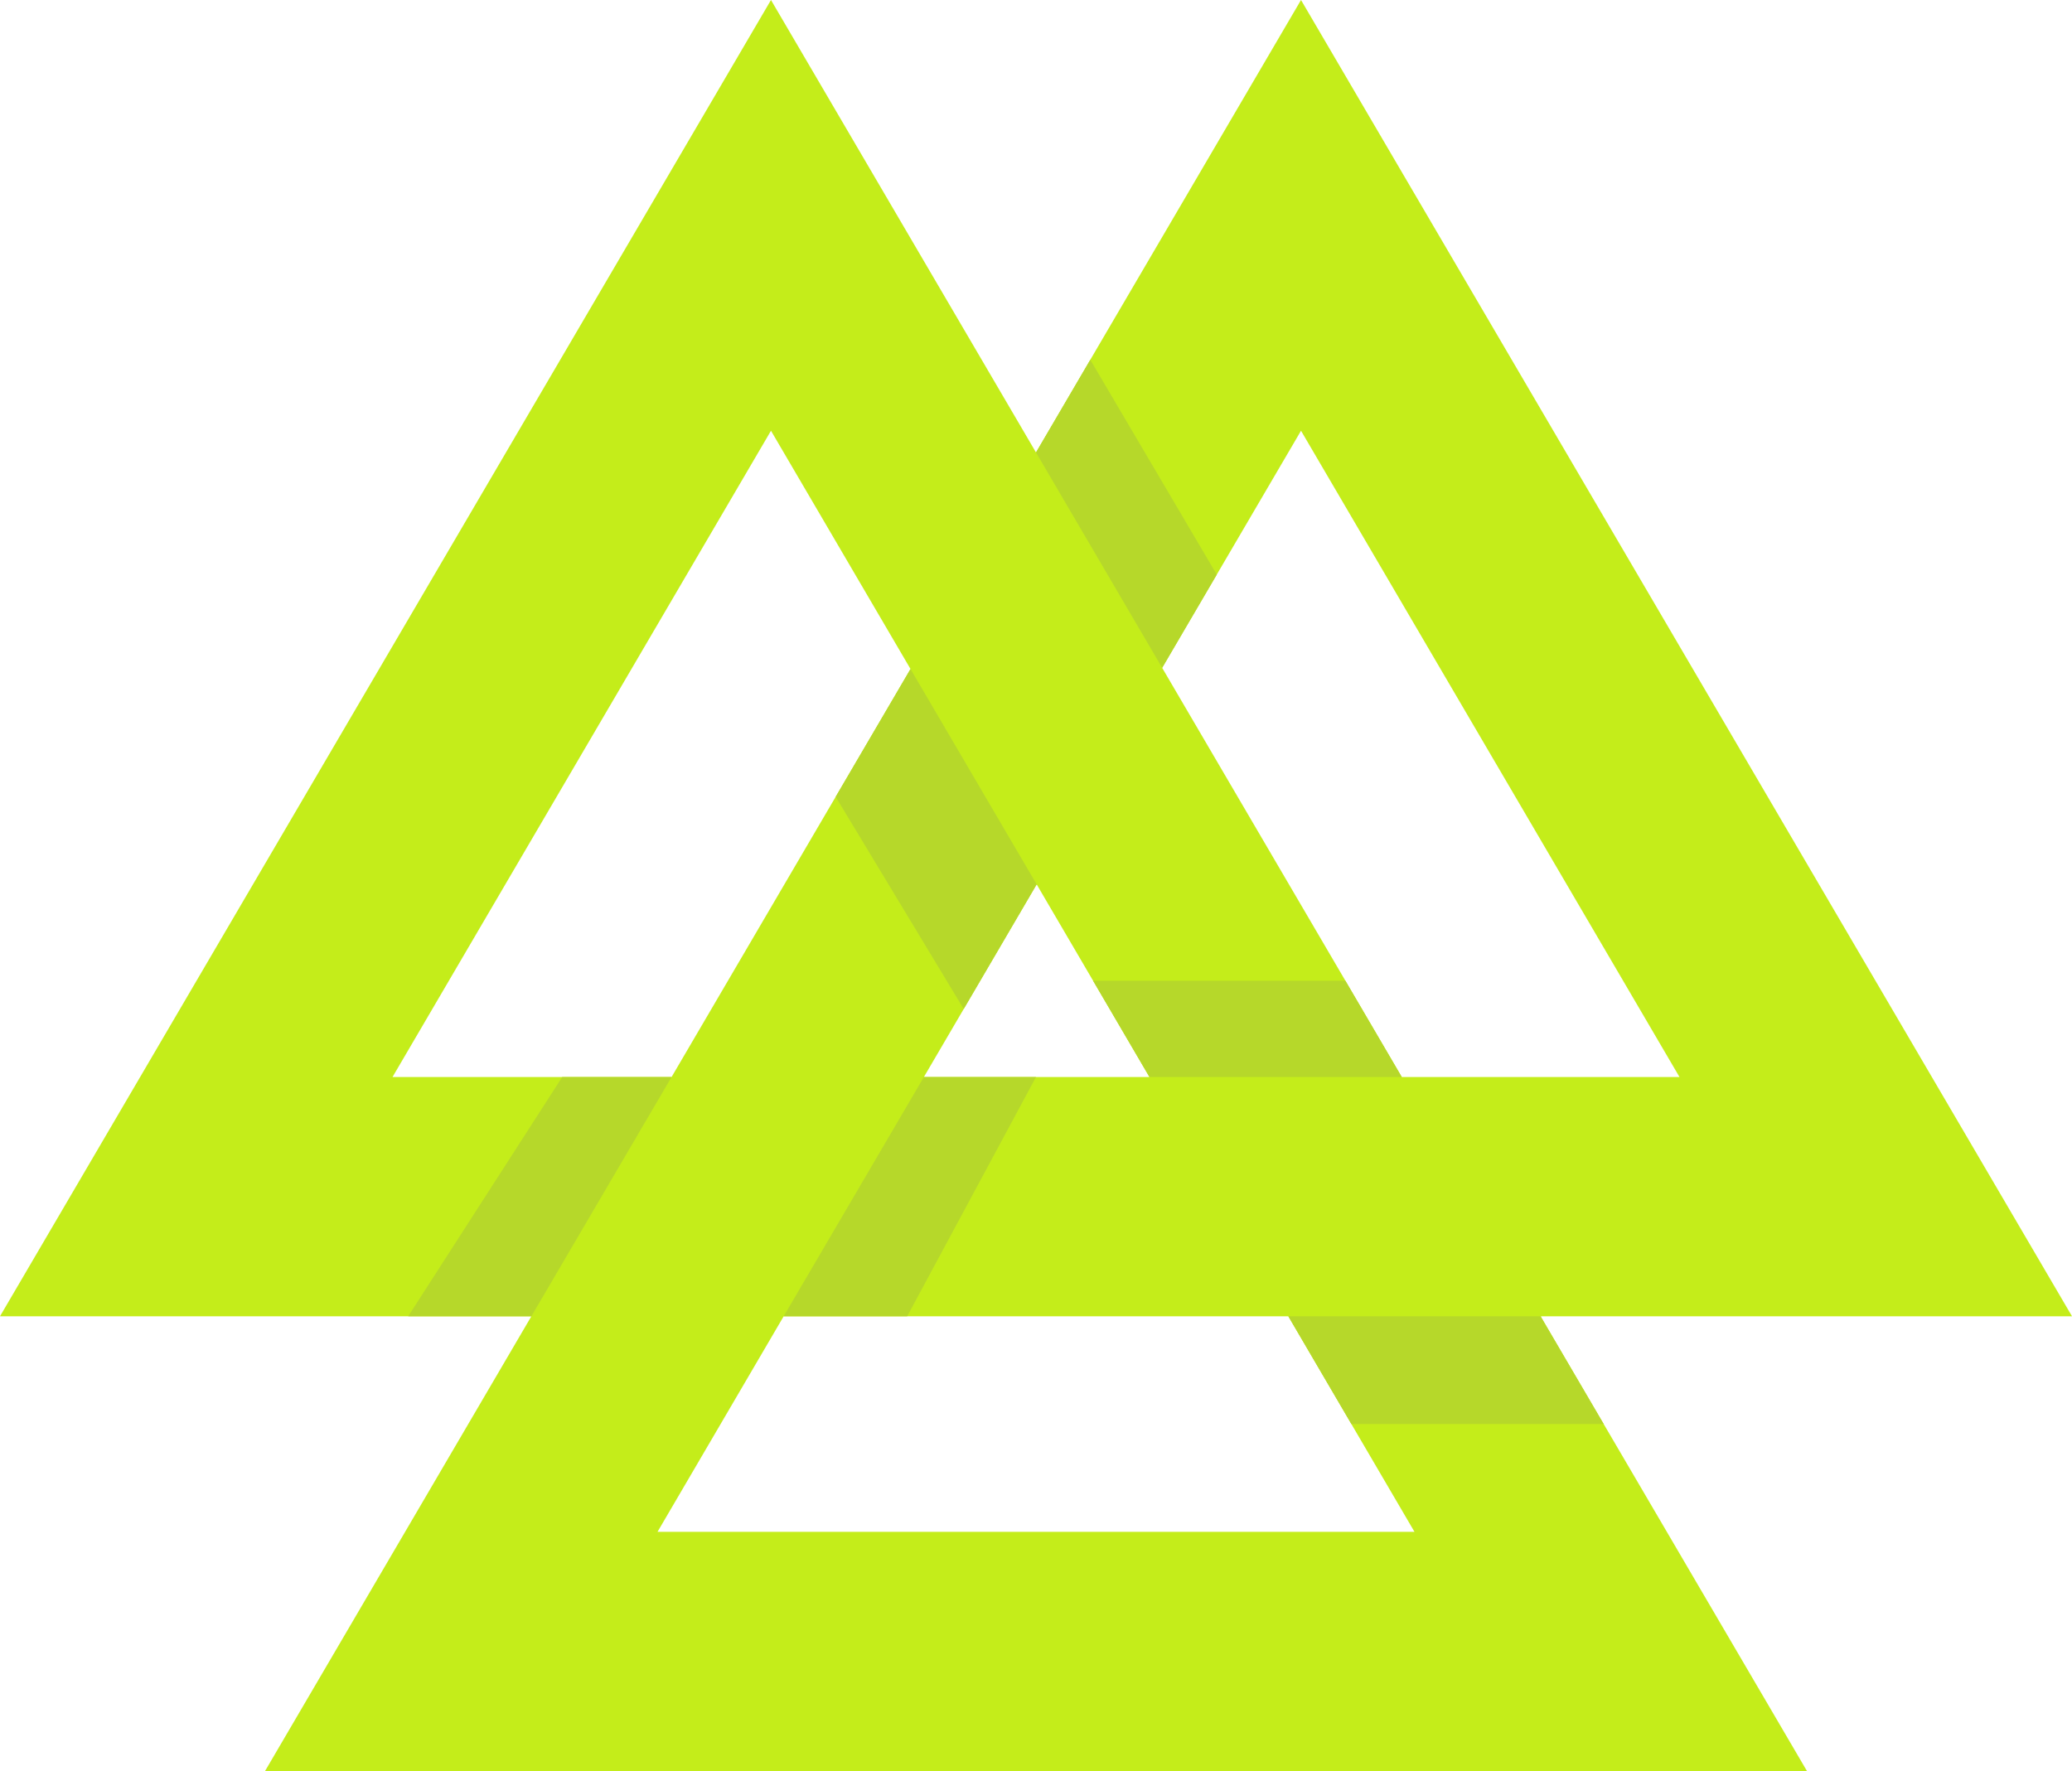
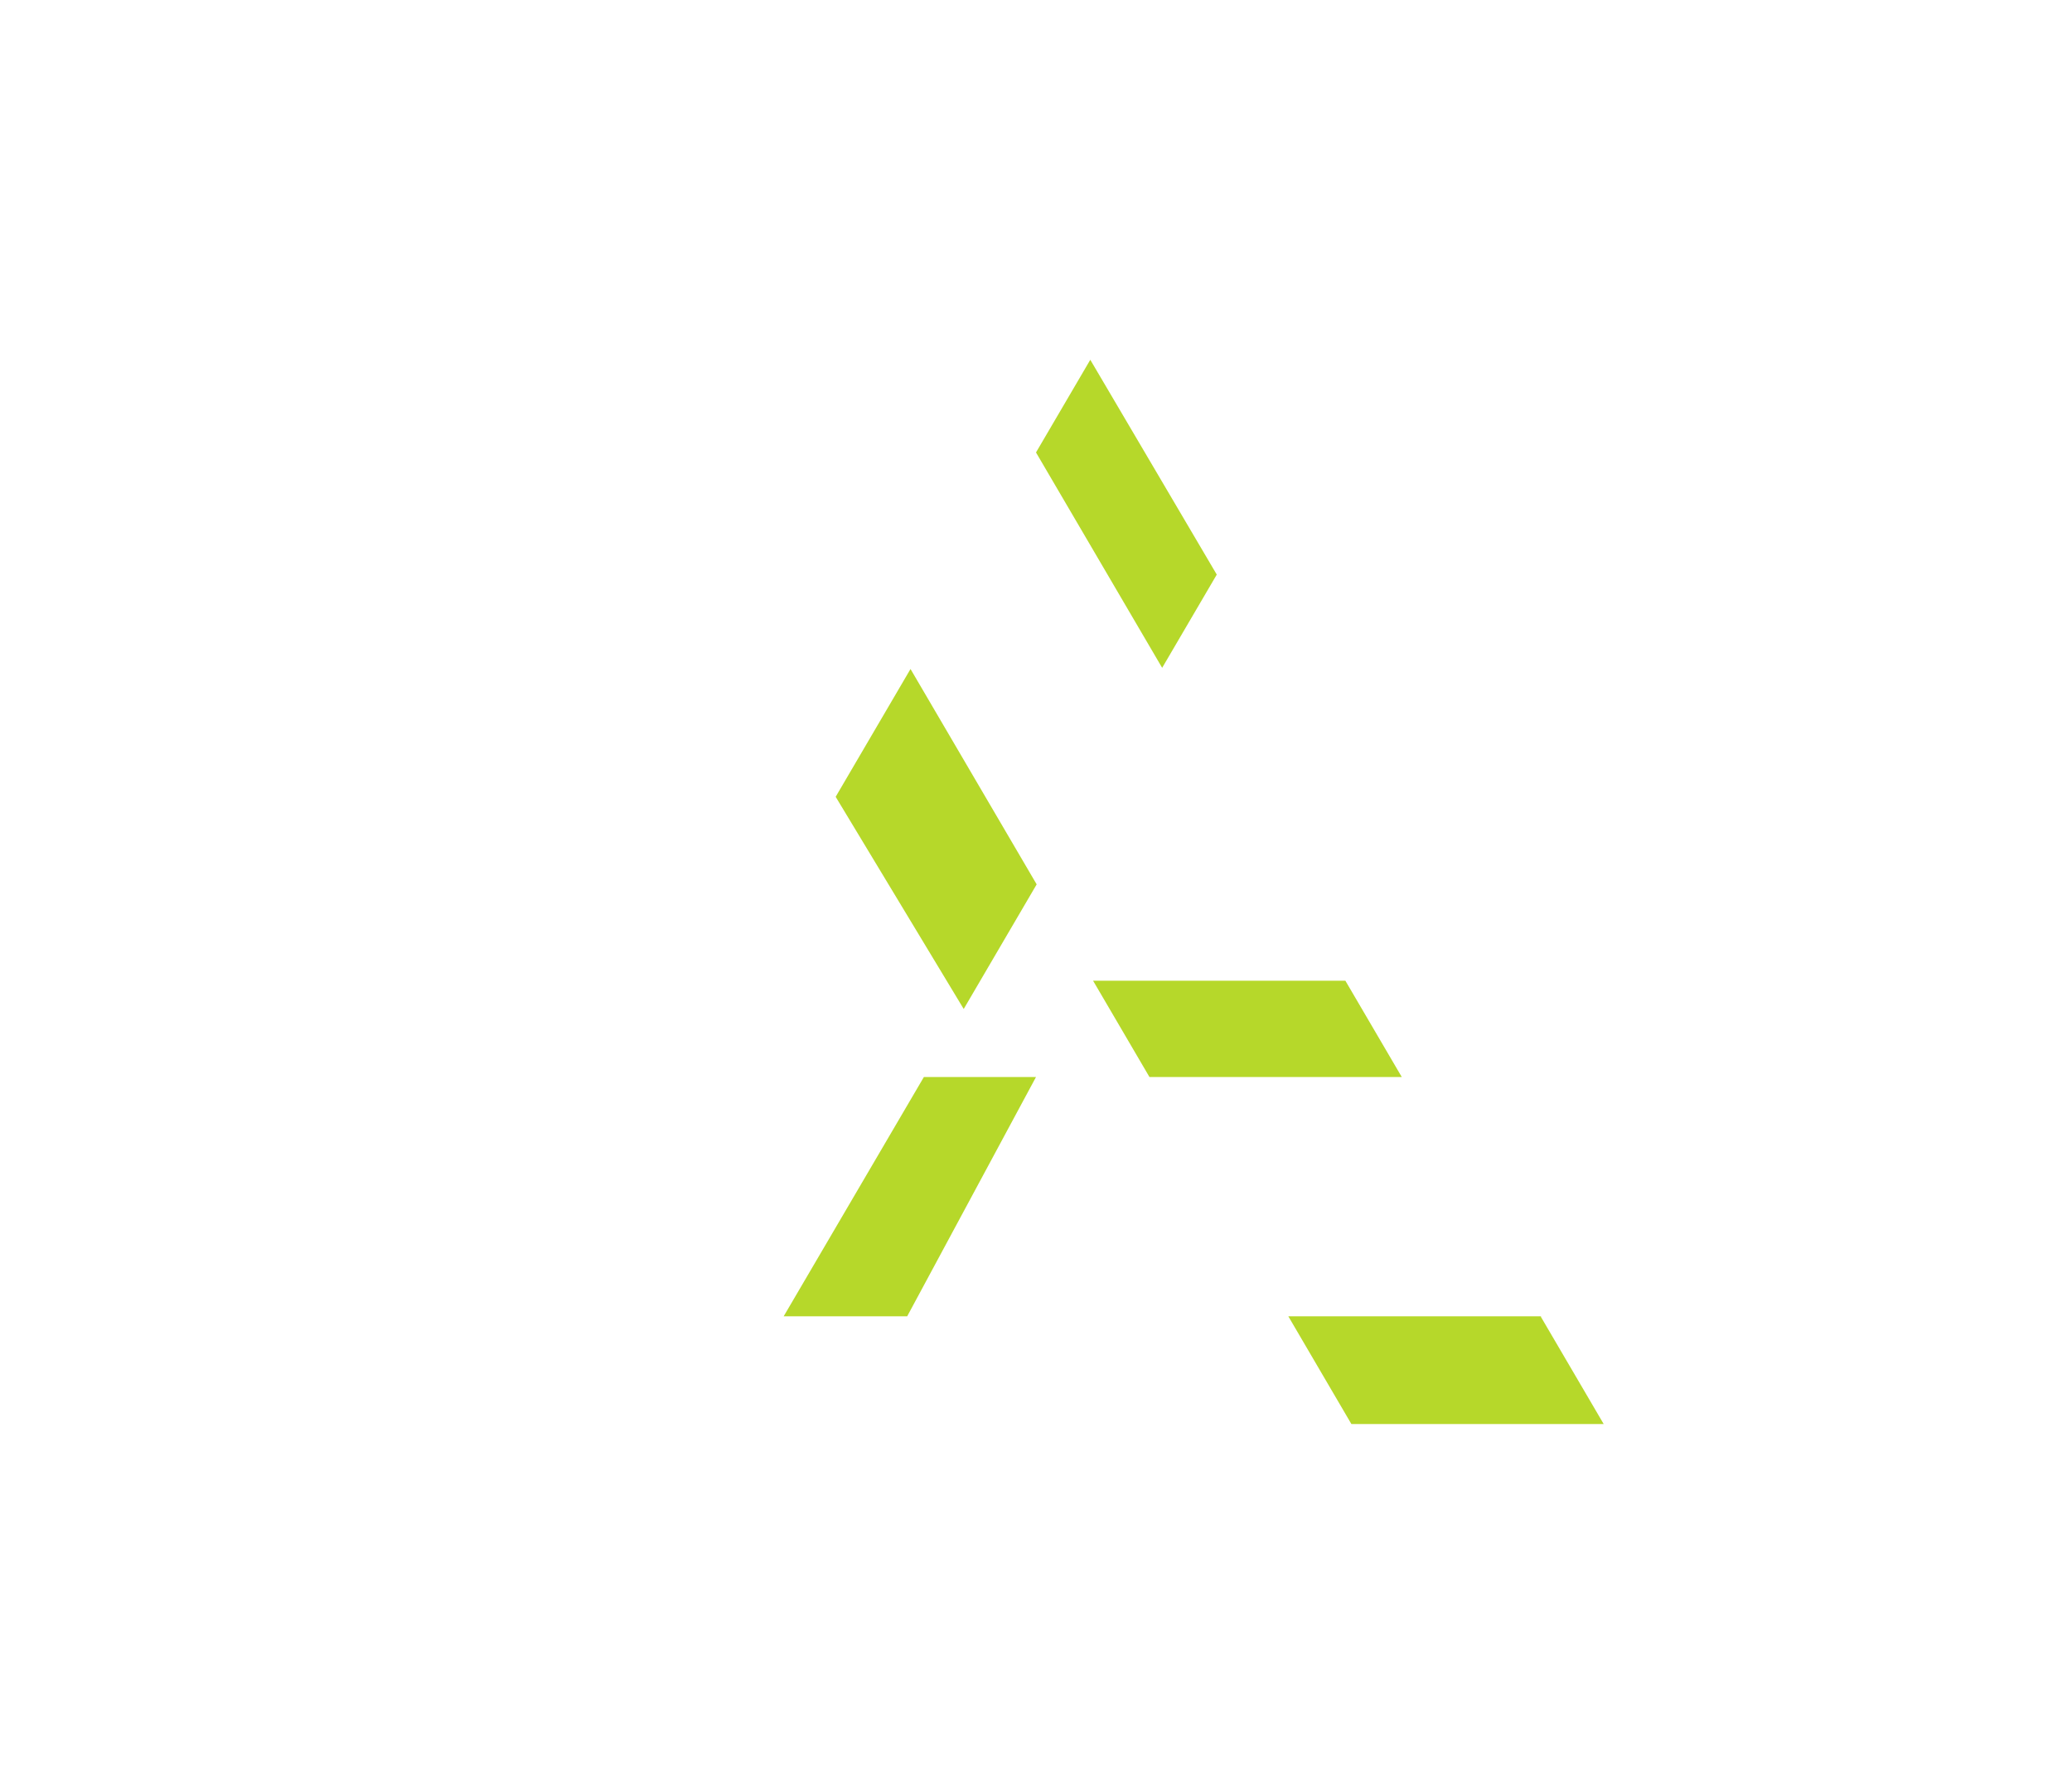
<svg xmlns="http://www.w3.org/2000/svg" fill="#000000" height="106" preserveAspectRatio="xMidYMid meet" version="1" viewBox="0.0 0.0 124.0 106.0" width="124" zoomAndPan="magnify">
  <g>
    <g id="change1_1">
-       <path d="M92.22,78.78H124L77.86,0L62,27.08L46.14,0L0,78.78h31.8L15.86,106H62h46.14L92.22,78.82V78.78z M77.86,25.78l22.65,38.68H83.89L69.55,39.97L77.86,25.78z M62.04,52.93l6.75,11.53h-13.5L62.04,52.93z M23.49,64.46l22.65-38.68 l8.35,14.26l-14.3,24.42H23.49z M62,91.68H39.35l7.55-12.9h30.2l7.55,12.9H62z" fill="#c4ed1a" />
-     </g>
+       </g>
    <g id="change2_1">
      <path d="M65.415 58.695L68.79 64.46 83.89 64.46 80.514 58.695z" fill="#b6d82a" />
    </g>
    <g id="change2_2">
-       <path d="M33.647 64.46L24.429 78.78 31.8 78.78 40.19 64.46z" fill="#b6d82a" />
-     </g>
+       </g>
    <g id="change2_3">
      <path d="M65.249 21.533L62 27.08 69.55 39.97 72.818 34.389z" fill="#b6d82a" />
    </g>
    <g id="change2_4">
      <path d="M55.29 64.46L46.9 78.78 54.292 78.78 62 64.46z" fill="#b6d82a" />
    </g>
    <g id="change2_5">
      <path d="M54.49 40.04L50.011 47.689 57.674 60.388 62.04 52.93z" fill="#b6d82a" />
    </g>
    <g id="change2_6">
      <path d="M92.22 78.82L92.22 78.78 77.1 78.78 80.875 85.23 95.974 85.23z" fill="#b6d82a" />
    </g>
  </g>
</svg>